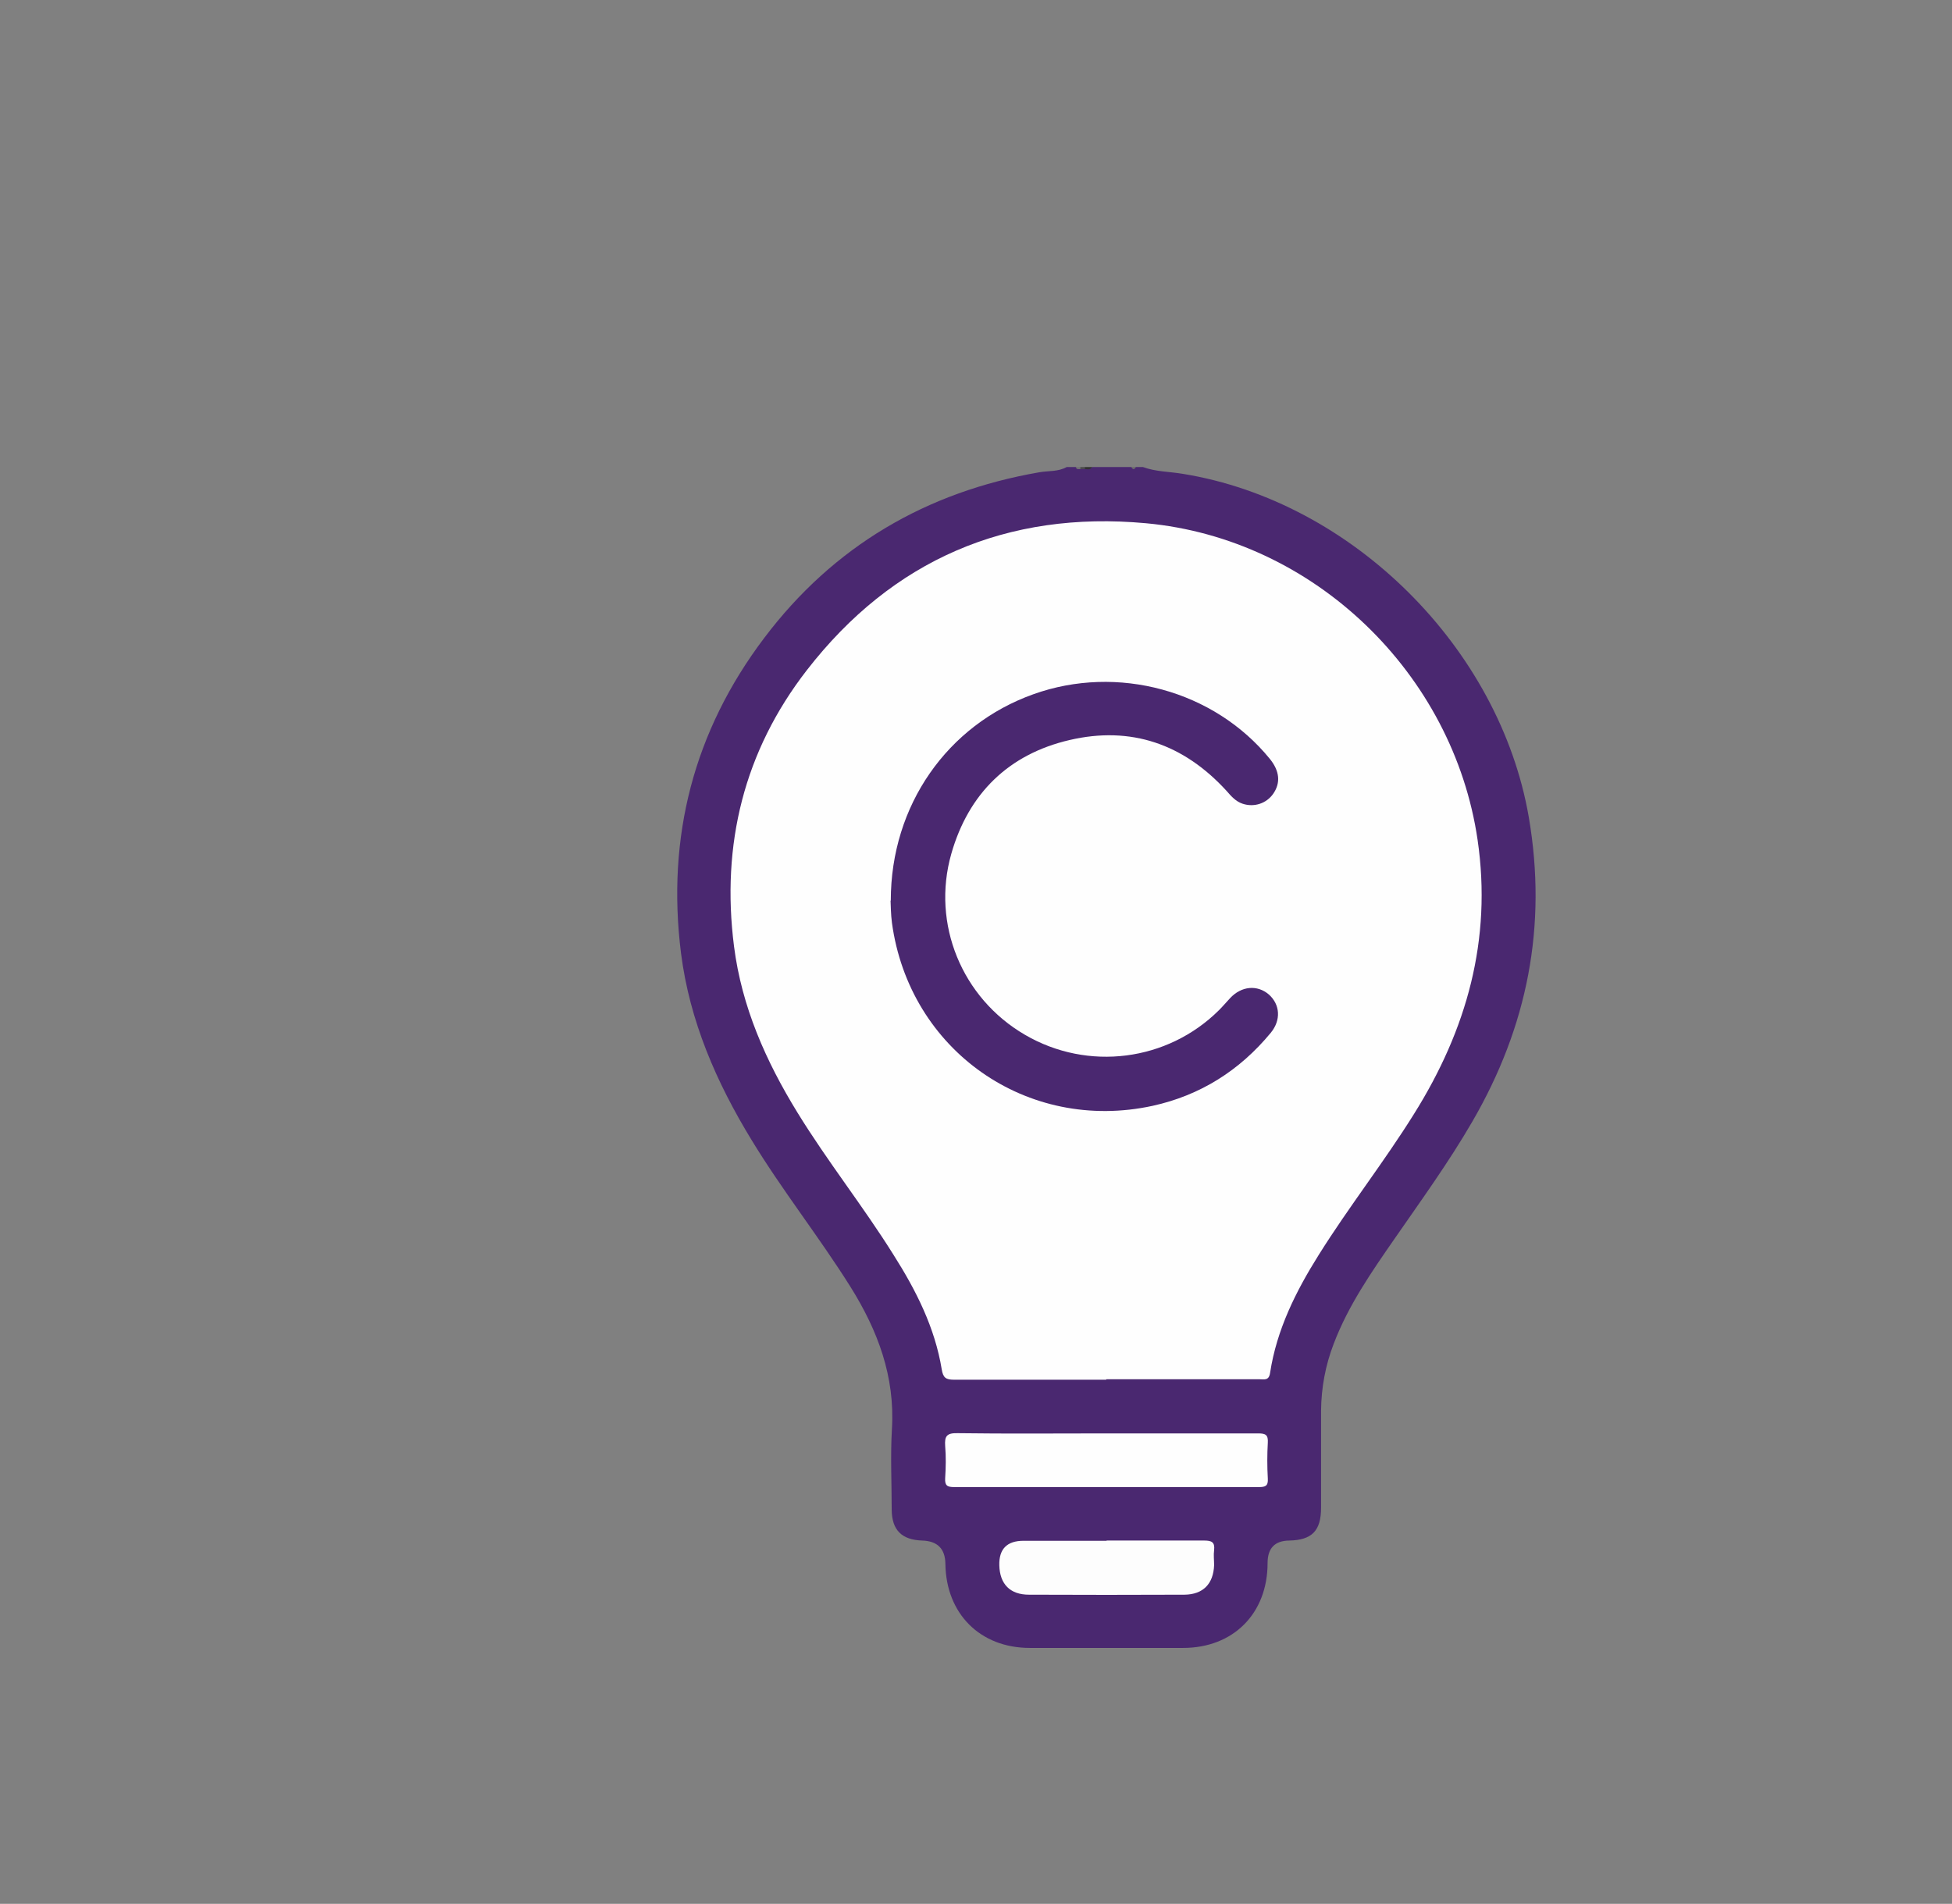
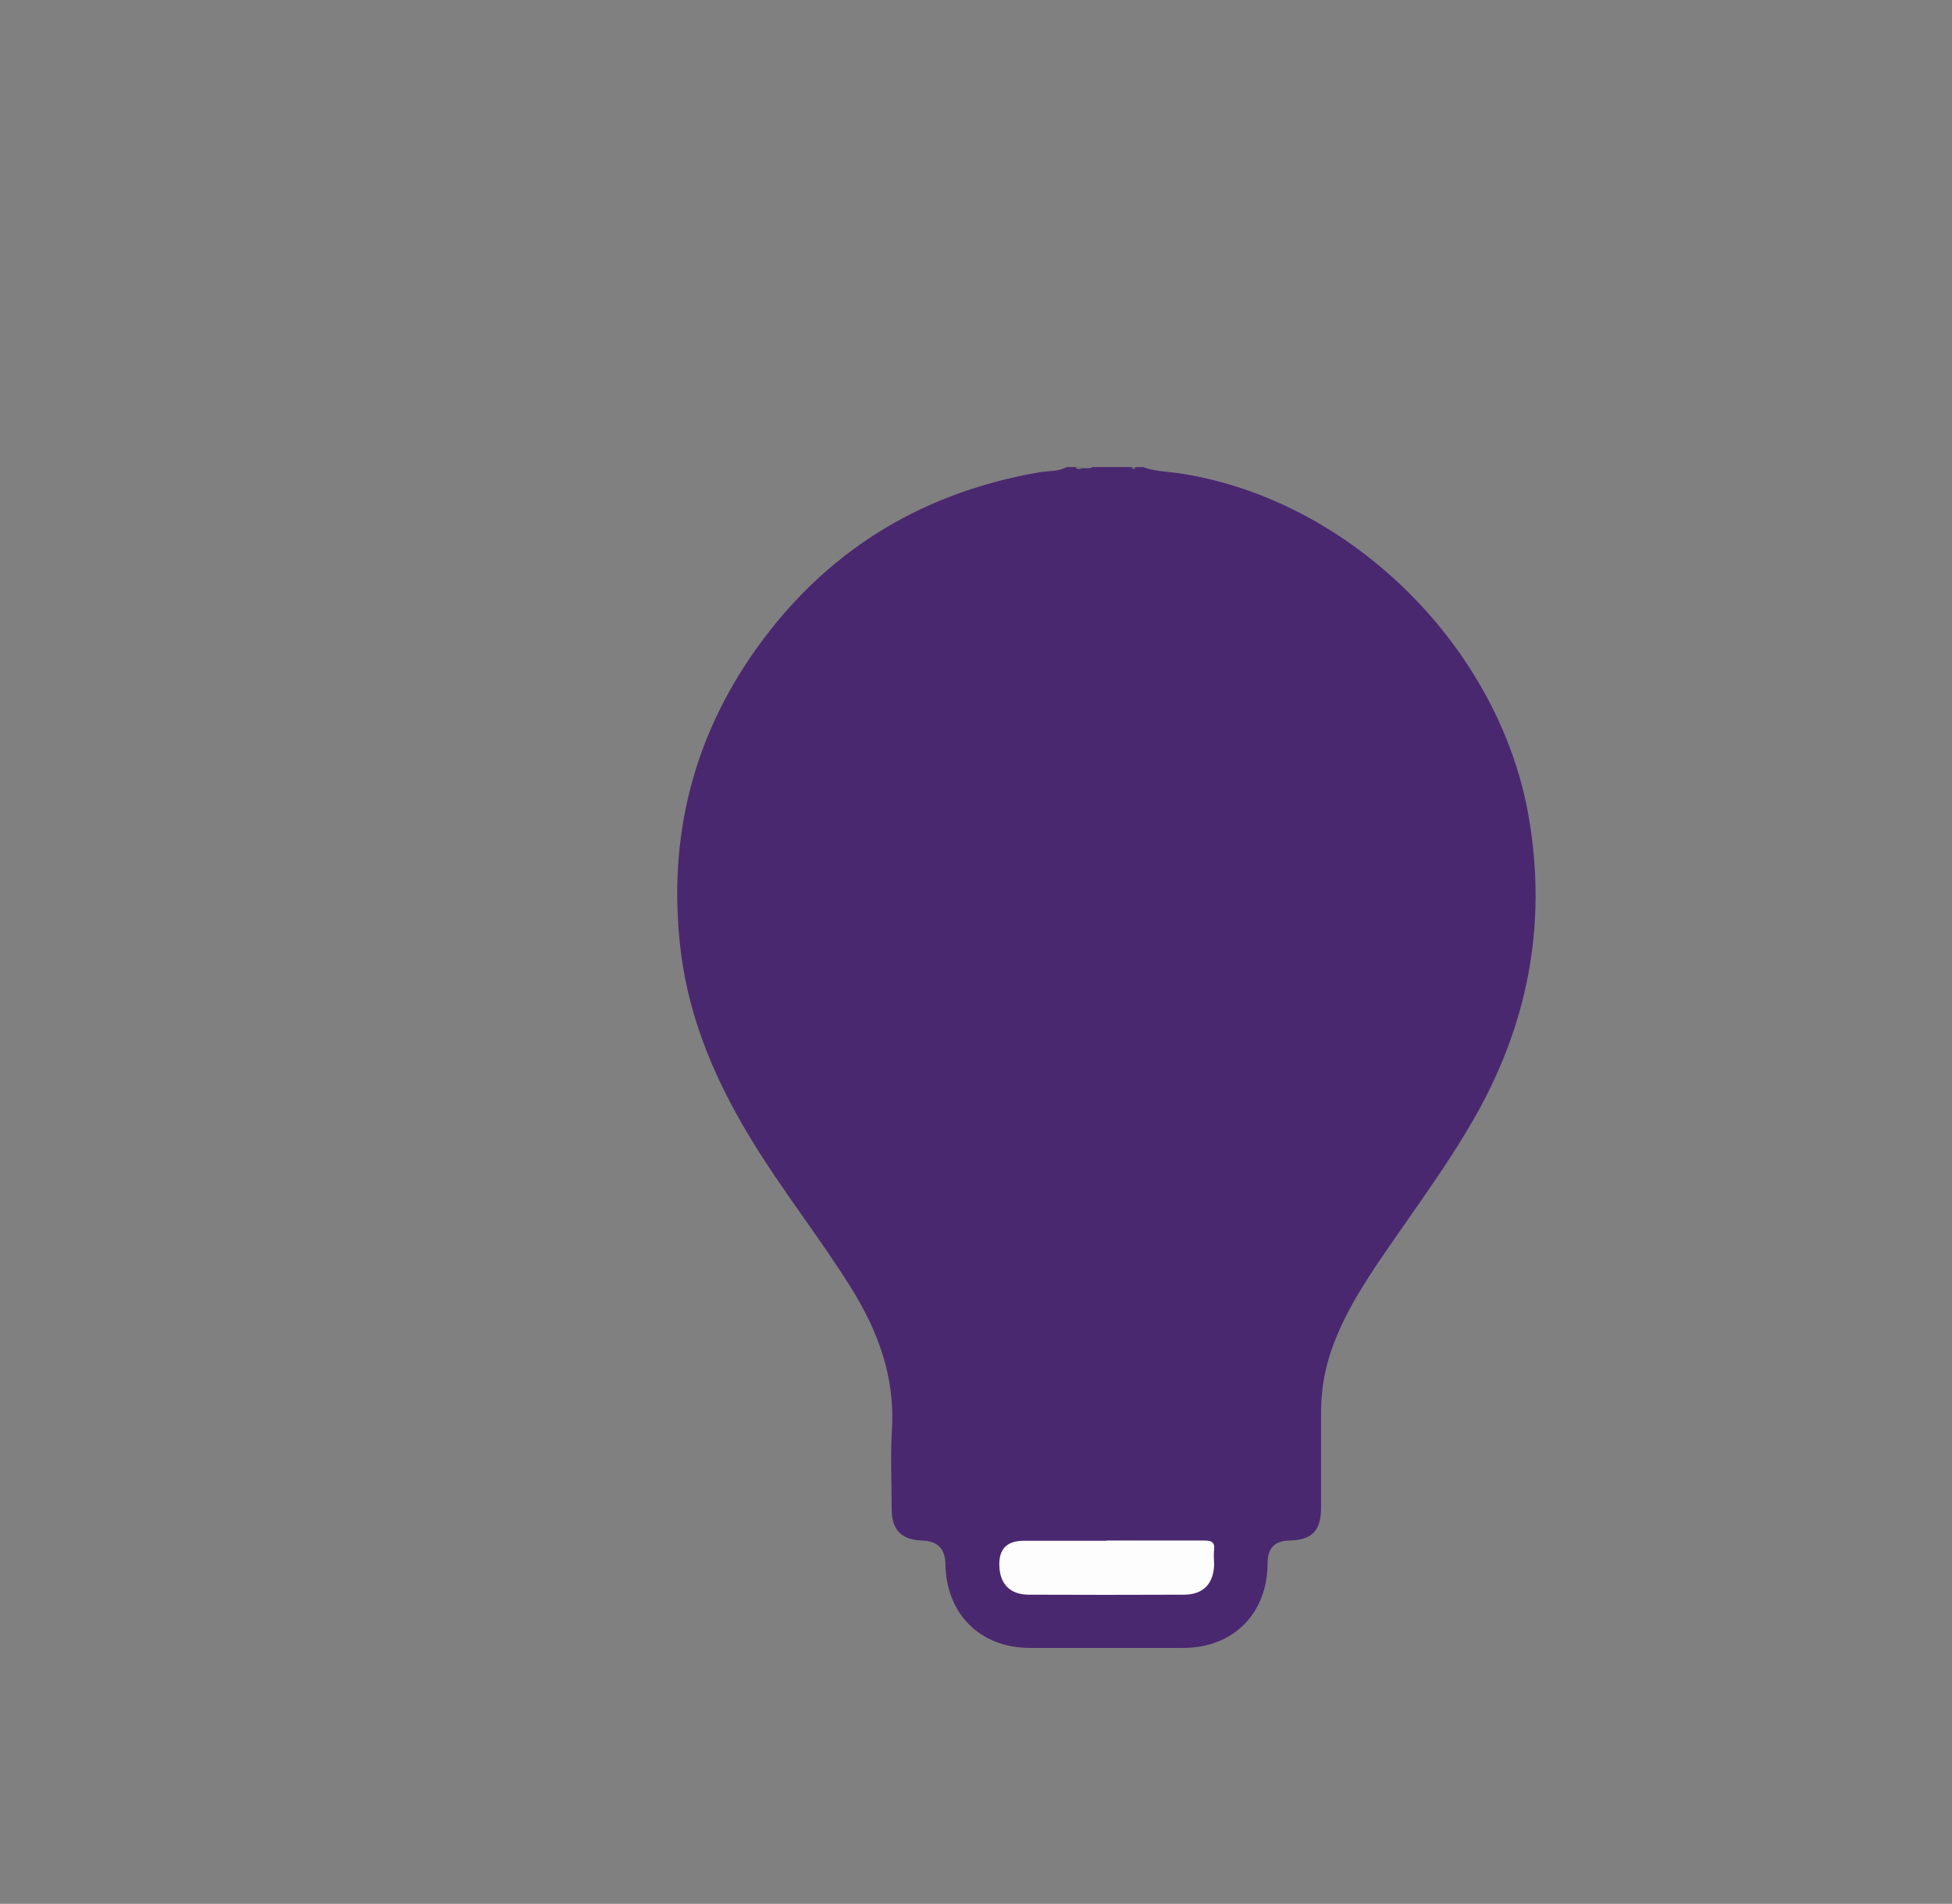
<svg xmlns="http://www.w3.org/2000/svg" viewBox="0 0 85.79 83.69" id="Layer_1">
  <rect x="0" y="0" width="85.79" height="83.69" fill="#808080" stroke="none" />
  <defs>
    <style>
      .cls-1 {
        fill: #727272;
      }

      .cls-2 {
        fill: #4c4c4c;
      }

      .cls-3 {
        fill: #6a6a6a;
      }

      .cls-4 {
        fill: #4a2870;
      }

      .cls-5 {
        fill: #fefefe;
      }

      .cls-6 {
        fill: #fdfdfd;
      }

      .cls-7 {
        fill: #323232;
      }
    </style>
  </defs>
  <path d="M50.23,20.53c.57.21,1.17.2,1.76.3,7.46,1.21,13.92,7.67,15.2,15.09.82,4.79-.06,9.21-2.48,13.38-1.03,1.78-2.24,3.45-3.41,5.14-1.02,1.47-2.04,2.94-2.68,4.62-.37.96-.55,1.94-.56,2.96,0,1.42,0,2.84,0,4.26,0,1.01-.4,1.42-1.4,1.44q-.95.01-.95.99c0,2.22-1.51,3.73-3.71,3.73-2.25,0-4.49,0-6.74,0-2.18,0-3.68-1.5-3.71-3.69q-.01-1-1.02-1.03c-.9-.03-1.33-.46-1.34-1.35,0-1.18-.06-2.37.01-3.55.14-2.31-.62-4.33-1.82-6.25-1.38-2.2-3-4.24-4.35-6.46-1.55-2.54-2.72-5.23-3.1-8.21-.64-5.11.56-9.76,3.66-13.86,3.04-4.03,7.12-6.42,12.09-7.28.4-.07.83-.02,1.2-.23h.41c.06.07.15.05.23.05.06,0,.12,0,.19,0,.1-.01.21.03.29-.05h1.72c.07.06.14.06.2,0h.3Z" class="cls-4" />
-   <path d="M48,20.53c-.08.13-.2.1-.31.09-.03-.02-.04-.04-.03-.06.01-.02.02-.03.03-.03h.3Z" class="cls-7" />
  <path d="M47.48,20.62c-.08,0-.17.03-.2-.09h.2s.04.04.03.06c-.01.02-.03.03-.04.03Z" class="cls-1" />
-   <path d="M47.48,20.62s0-.06,0-.09h.2s0,.06,0,.09c-.07,0-.14,0-.2,0Z" class="cls-2" />
  <path d="M49.92,20.53c-.07.14-.14.11-.2,0h.2Z" class="cls-3" />
-   <path d="M48.62,60.65c-2.23,0-4.46,0-6.69,0-.35,0-.48-.08-.54-.45-.3-1.84-1.13-3.48-2.12-5.04-1.33-2.13-2.9-4.1-4.22-6.25-1.39-2.26-2.45-4.65-2.79-7.31-.57-4.48.44-8.58,3.2-12.14,3.76-4.85,8.8-7.02,14.9-6.46,7.4.68,13.51,6.61,14.58,13.92.64,4.39-.48,8.35-2.79,12.04-1.32,2.12-2.87,4.09-4.19,6.2-1.01,1.61-1.85,3.29-2.14,5.19-.05.35-.26.28-.46.28-2.25,0-4.49,0-6.74,0Z" class="cls-5" />
-   <path d="M48.61,63.01c2.23,0,4.46,0,6.69,0,.33,0,.44.07.42.41-.03.52-.03,1.05,0,1.57.02.33-.1.38-.4.38-4.46,0-8.92,0-13.38,0-.3,0-.42-.06-.4-.39.03-.47.04-.95,0-1.42-.03-.43.07-.57.54-.56,2.18.03,4.36.01,6.54.01Z" class="cls-5" />
  <path d="M48.63,67.72c1.43,0,2.87,0,4.3,0,.32,0,.47.07.43.42-.03.22,0,.44,0,.66-.03.82-.48,1.29-1.3,1.3-2.28.01-4.56.01-6.84,0-.83,0-1.28-.47-1.3-1.29q-.03-1.08,1.07-1.08c1.22,0,2.43,0,3.65,0Z" class="cls-6" />
-   <path d="M39.15,39.59c0-4.19,2.49-7.72,6.26-9.07,3.7-1.33,7.95-.17,10.4,2.84.43.53.48,1.05.15,1.53-.3.43-.84.61-1.35.44-.3-.1-.5-.33-.7-.56-1.88-2.06-4.2-2.87-6.9-2.24-2.67.62-4.44,2.34-5.2,5-.88,3.09.47,6.35,3.24,7.96,2.76,1.61,6.26,1.17,8.53-1.09.17-.17.32-.35.48-.52.5-.54,1.2-.6,1.71-.16.49.44.54,1.12.08,1.68-1.37,1.66-3.1,2.75-5.19,3.21-5.52,1.2-10.7-2.44-11.46-8.05-.05-.38-.05-.77-.06-.97Z" class="cls-4" />
</svg>